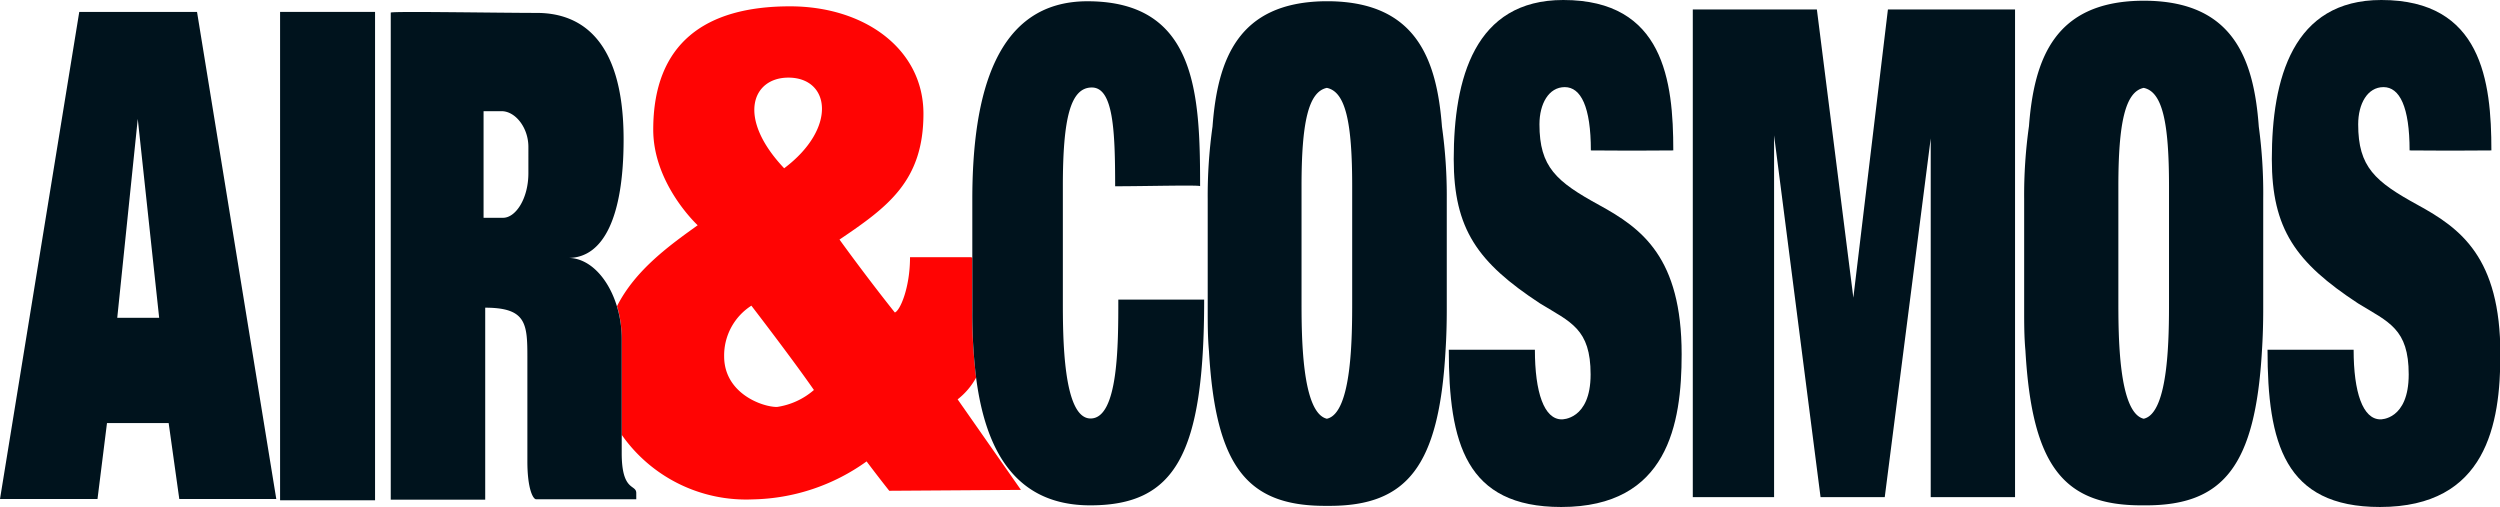
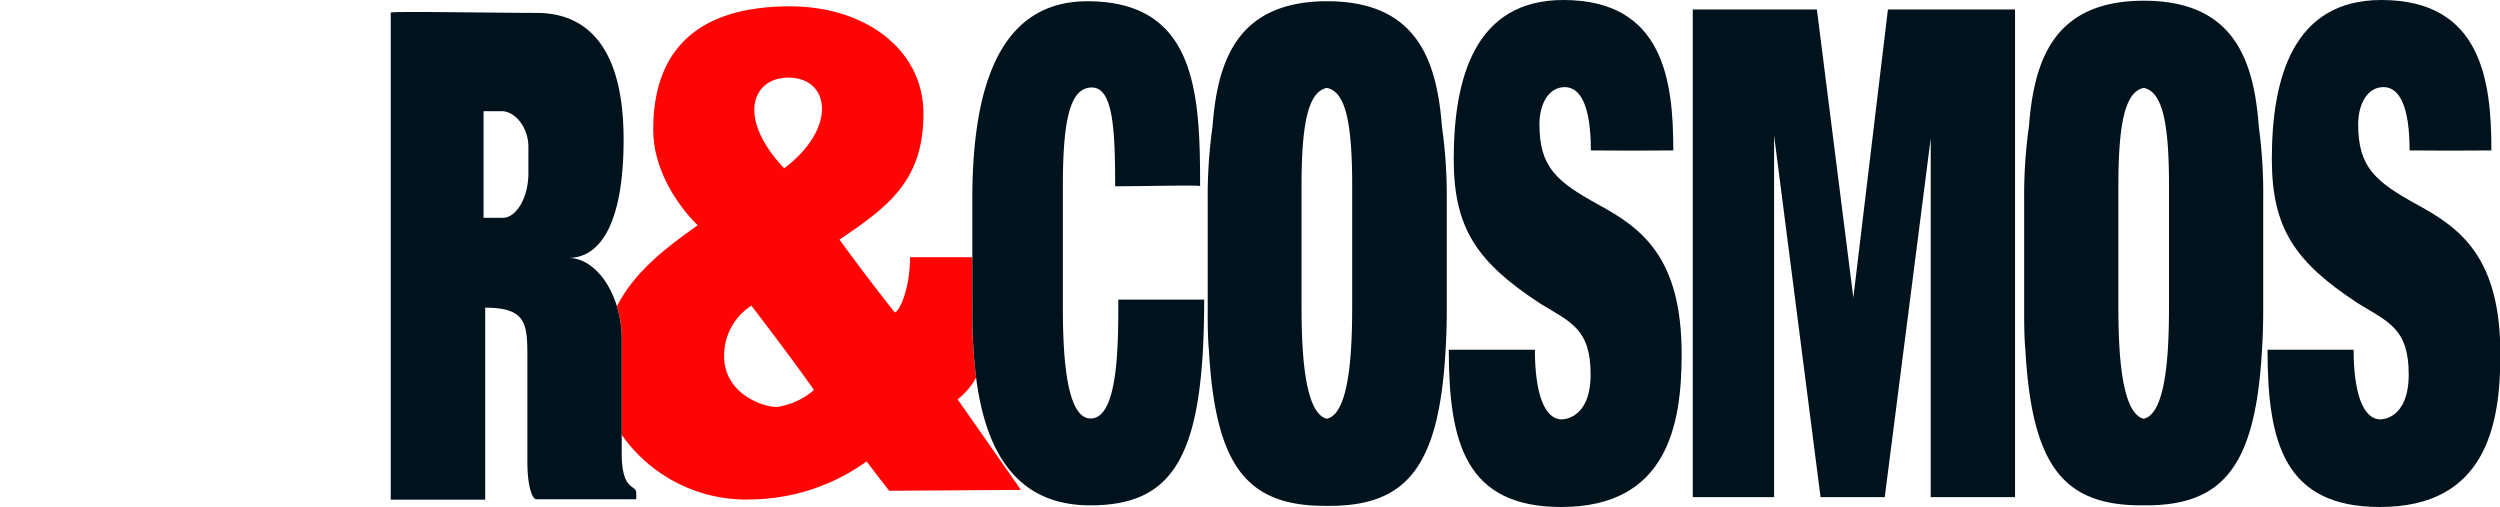
<svg xmlns="http://www.w3.org/2000/svg" viewBox="0 0 197.44 40.04">
  <defs>
    <style>.cls-1{fill:#ff0403;}.cls-2{fill:#00131d;}</style>
  </defs>
  <g id="Calque_2" data-name="Calque 2">
    <g id="Calque_1-2" data-name="Calque 1">
      <path class="cls-1" d="M76.79,20.36l-.09-.05H71.87c0,2.45-.8,4.24-1.2,4.37-2.32-2.91-4.37-5.76-4.37-5.76,3.84-2.59,6.63-4.64,6.63-9.94C72.93,3.88,68.29.5,62.39.5c-6.69,0-10.8,2.91-10.8,9.74,0,4.31,3.51,7.55,3.51,7.55-2.15,1.54-4.92,3.51-6.37,6.39a8.85,8.85,0,0,1,.37,2.56v7.6l0,0a12,12,0,0,0,10.34,5.1,15.9,15.9,0,0,0,9-3c1,1.33,1.79,2.32,1.79,2.32l10.4-.07-5-7.15a5.54,5.54,0,0,0,1.46-1.72,42.25,42.25,0,0,1-.31-5.41ZM61.36,32.14c-1.19,0-4.17-1.09-4.17-4a4.67,4.67,0,0,1,2.15-4s3.22,4.18,4.94,6.66A5.7,5.7,0,0,1,61.36,32.14Zm.57-18.85c-3.78-4-2.52-7.16.33-7.16C65.56,6.13,66.15,10.12,61.93,13.29Z" />
-       <rect class="cls-2" x="22.12" y="0.94" width="7.5" height="38.57" />
      <path class="cls-2" d="M88.32,23.66c0,3.58,0,9.39-2.19,9.39s-2.19-6.51-2.19-9.34v-9c0-5.37.6-7.8,2.29-7.8s1.84,3.38,1.84,7.8c2.48,0,6.83-.12,6.71,0,0-7.35-.3-14.61-8.9-14.61-7.2,0-9.09,7.26-9.09,15.66v8.74a42.25,42.25,0,0,0,.31,5.41c.72,5.43,2.94,10,9,10,6.71,0,9-4,9-16.25Z" />
      <path class="cls-2" d="M113.88,10c-.41-5.37-2.07-9.76-8.76-9.9h-.6c-6.7.14-8.36,4.53-8.76,9.9a39.11,39.11,0,0,0-.38,5.75v8.74c0,1.07,0,2.16.1,3.24.52,9.09,3,12.22,9.16,12.22H105c6.12,0,8.64-3.13,9.16-12.22.07-1.08.1-2.17.1-3.24V15.71A39.11,39.11,0,0,0,113.88,10ZM102.79,23.71v-9c0-5,.53-7.46,2-7.77,1.49.31,2,2.76,2,7.77v9.05c0,2.73,0,8.88-2,9.31C102.79,32.59,102.79,26.44,102.79,23.71Z" />
      <path class="cls-2" d="M178.39,10C178,4.59,176.32.2,169.63.06H169c-6.69.14-8.35,4.53-8.76,9.9a39.11,39.11,0,0,0-.38,5.75v8.74c0,1.07,0,2.16.1,3.24.52,9.09,3,12.22,9.16,12.22h.36c6.12,0,8.64-3.13,9.16-12.22.07-1.08.1-2.17.1-3.24V15.71A39.11,39.11,0,0,0,178.39,10ZM167.3,23.71v-9c0-5,.54-7.46,2-7.77,1.49.31,2,2.76,2,7.77v9.05c0,2.73,0,8.88-2,9.31C167.3,32.59,167.3,26.44,167.3,23.71Z" />
      <path class="cls-2" d="M132.15,11.88c0-5.47-.74-11.88-8.69-11.88-7,0-8.65,6.21-8.65,12.57,0,5.52,1.89,8.16,6.81,11.39,2.43,1.49,4,2,4,5.61s-2.28,3.55-2.28,3.55c-1.39,0-2.12-2.12-2.12-5.5h-6.8c0,7.35,1.33,12.42,8.88,12.42,8.42,0,9.51-6.56,9.51-12.06,0-7.65-3.14-9.94-6.52-11.79s-4.71-3-4.71-6.37c0-1.62.73-2.94,2-2.94s2.06,1.55,2.06,5C128.76,11.91,132.15,11.88,132.15,11.88Z" />
      <path class="cls-2" d="M196.76,11.88C196.76,6.41,196,0,188.07,0c-7,0-8.65,6.21-8.65,12.57,0,5.52,1.89,8.16,6.81,11.39,2.43,1.49,4,2,4,5.61S188,33.12,188,33.12c-1.39,0-2.12-2.12-2.12-5.5h-6.8c0,7.35,1.33,12.42,8.88,12.42,8.42,0,9.51-6.56,9.51-12.06,0-7.65-3.14-9.94-6.52-11.79s-4.71-3-4.71-6.37c0-1.62.73-2.94,2-2.94s2.06,1.55,2.06,5C193.37,11.91,196.76,11.88,196.76,11.88Z" />
-       <path class="cls-2" d="M6.26.94,0,39.41H7.7l.75-6h4.87l.84,6h7.66L15.56.94Zm3,24.16L10.88,9.39,12.57,25.1Z" />
      <polygon class="cls-2" points="149.1 0.75 146.37 23.51 143.49 0.75 133.69 0.75 133.69 39.26 140.11 39.26 140.11 10.69 143.78 39.26 148.85 39.26 152.48 10.93 152.48 39.26 159.14 39.26 159.14 0.75 149.1 0.75" />
      <path class="cls-2" d="M49.1,35.78v-9a8.85,8.85,0,0,0-.37-2.56c-.67-2.23-2.16-3.85-3.85-3.85,2.78,0,4.37-3.23,4.37-9.35,0-8.4-3.82-10-6.86-10S30.74.87,30.86,1V39.46h7.46V24.3c3.23,0,3.33,1.25,3.33,3.88v8.25c0,2.19.45,3,.69,3h7.91v-.49C50.25,38.22,49.1,38.87,49.1,35.78Zm-7.37-22.1c0,2-1,3.52-2,3.52H38.19V8.78c.1,0,.79,0,1.42,0,1.09,0,2.12,1.3,2.12,2.82Z" />
    </g>
  </g>
</svg>